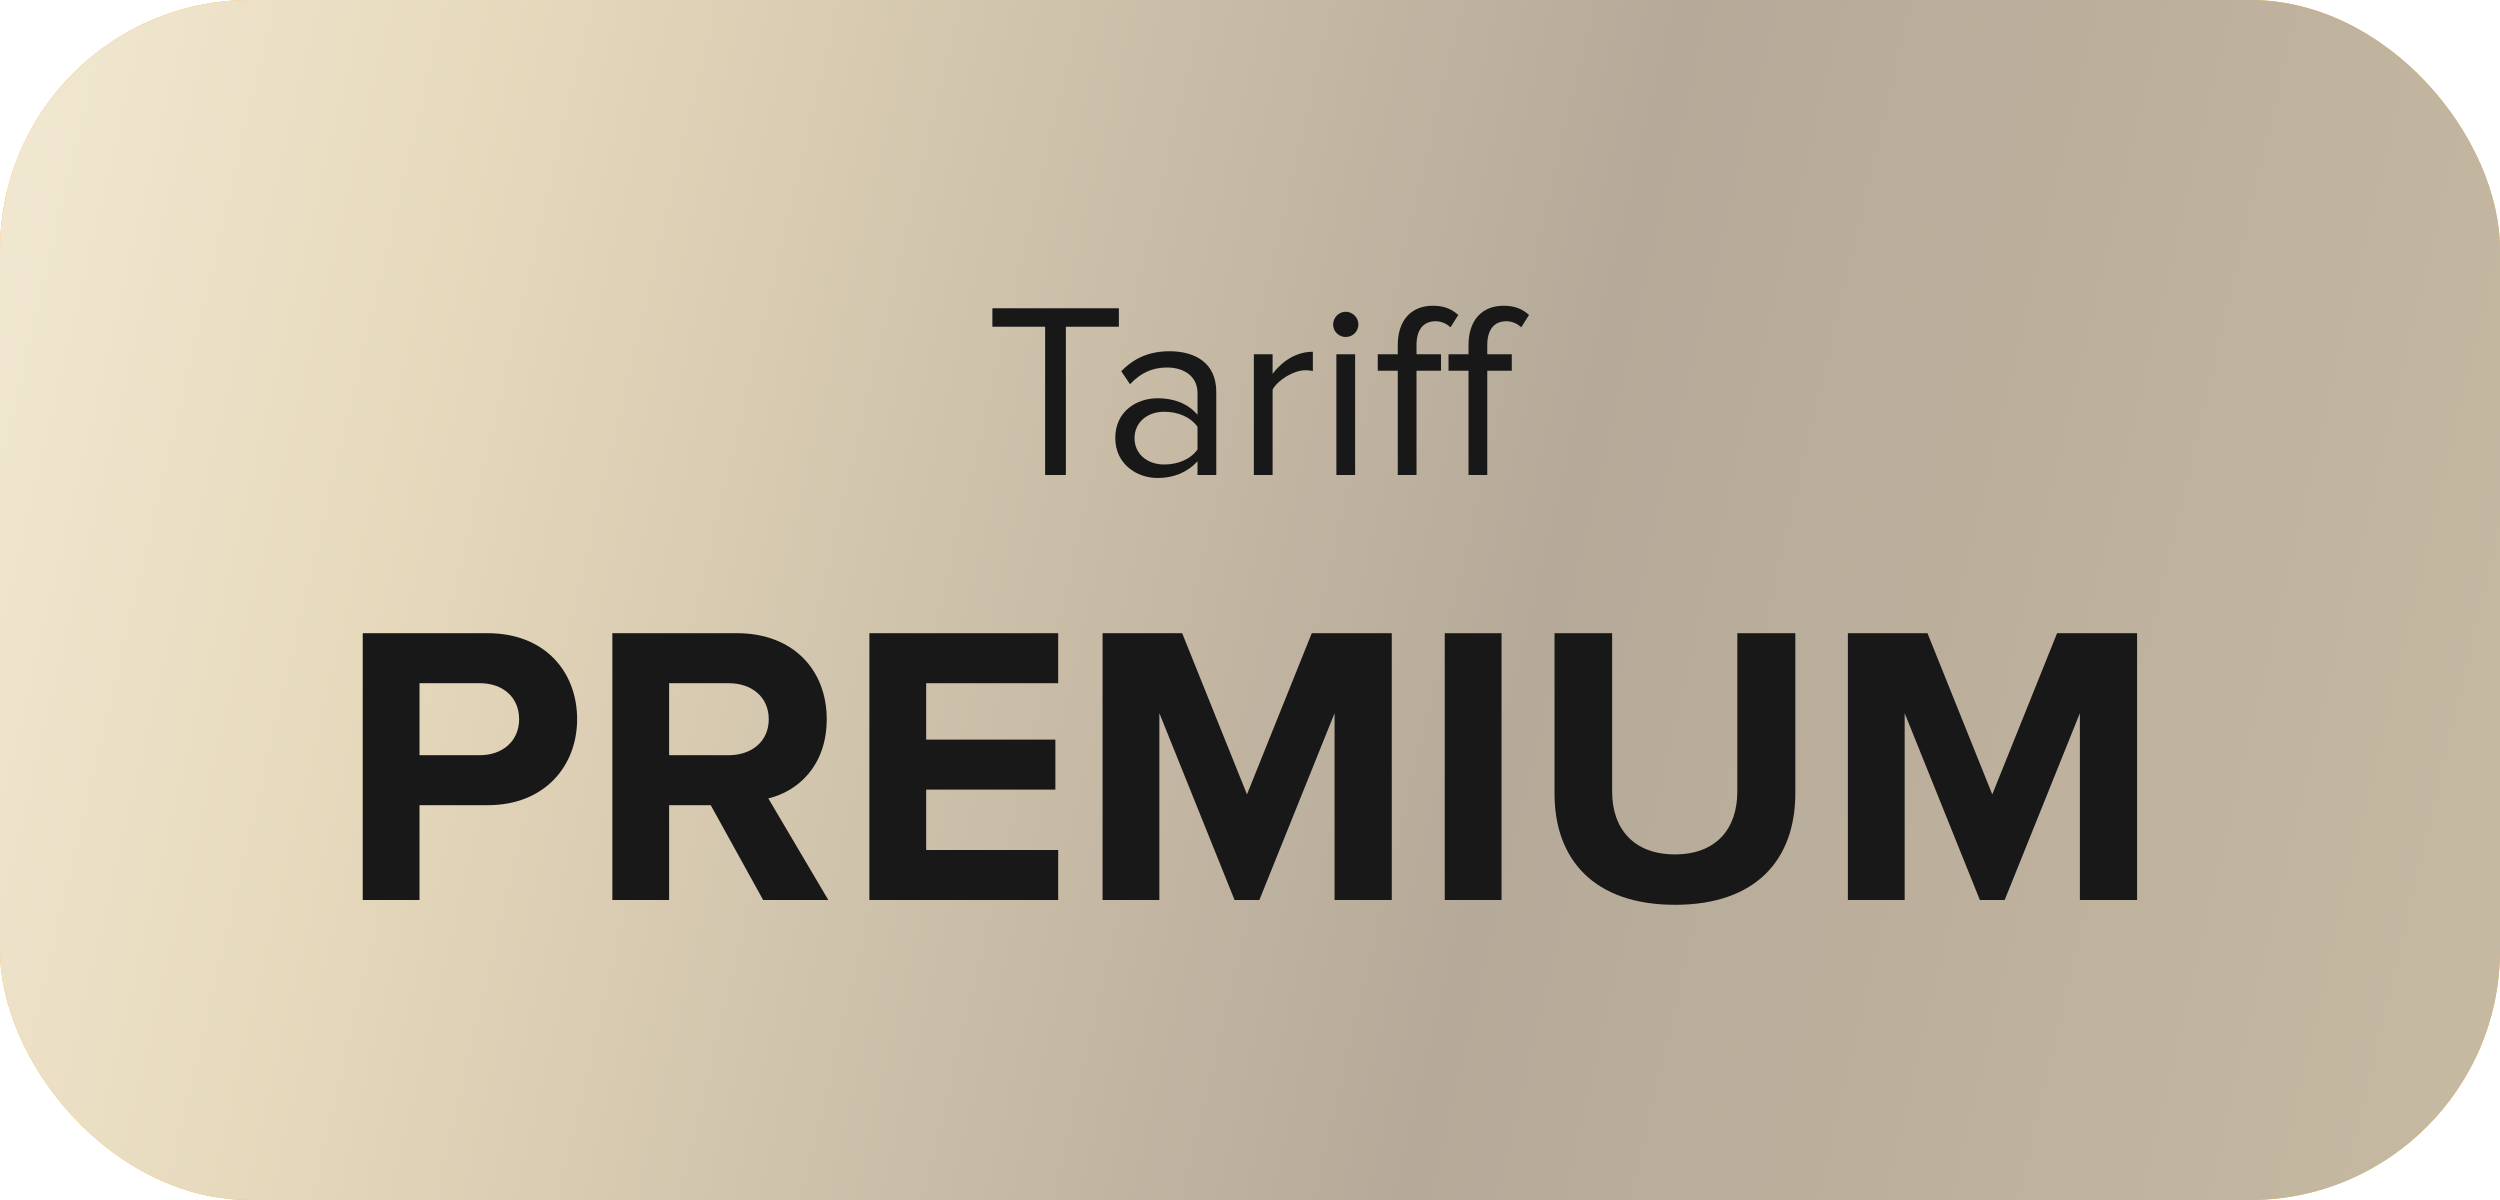
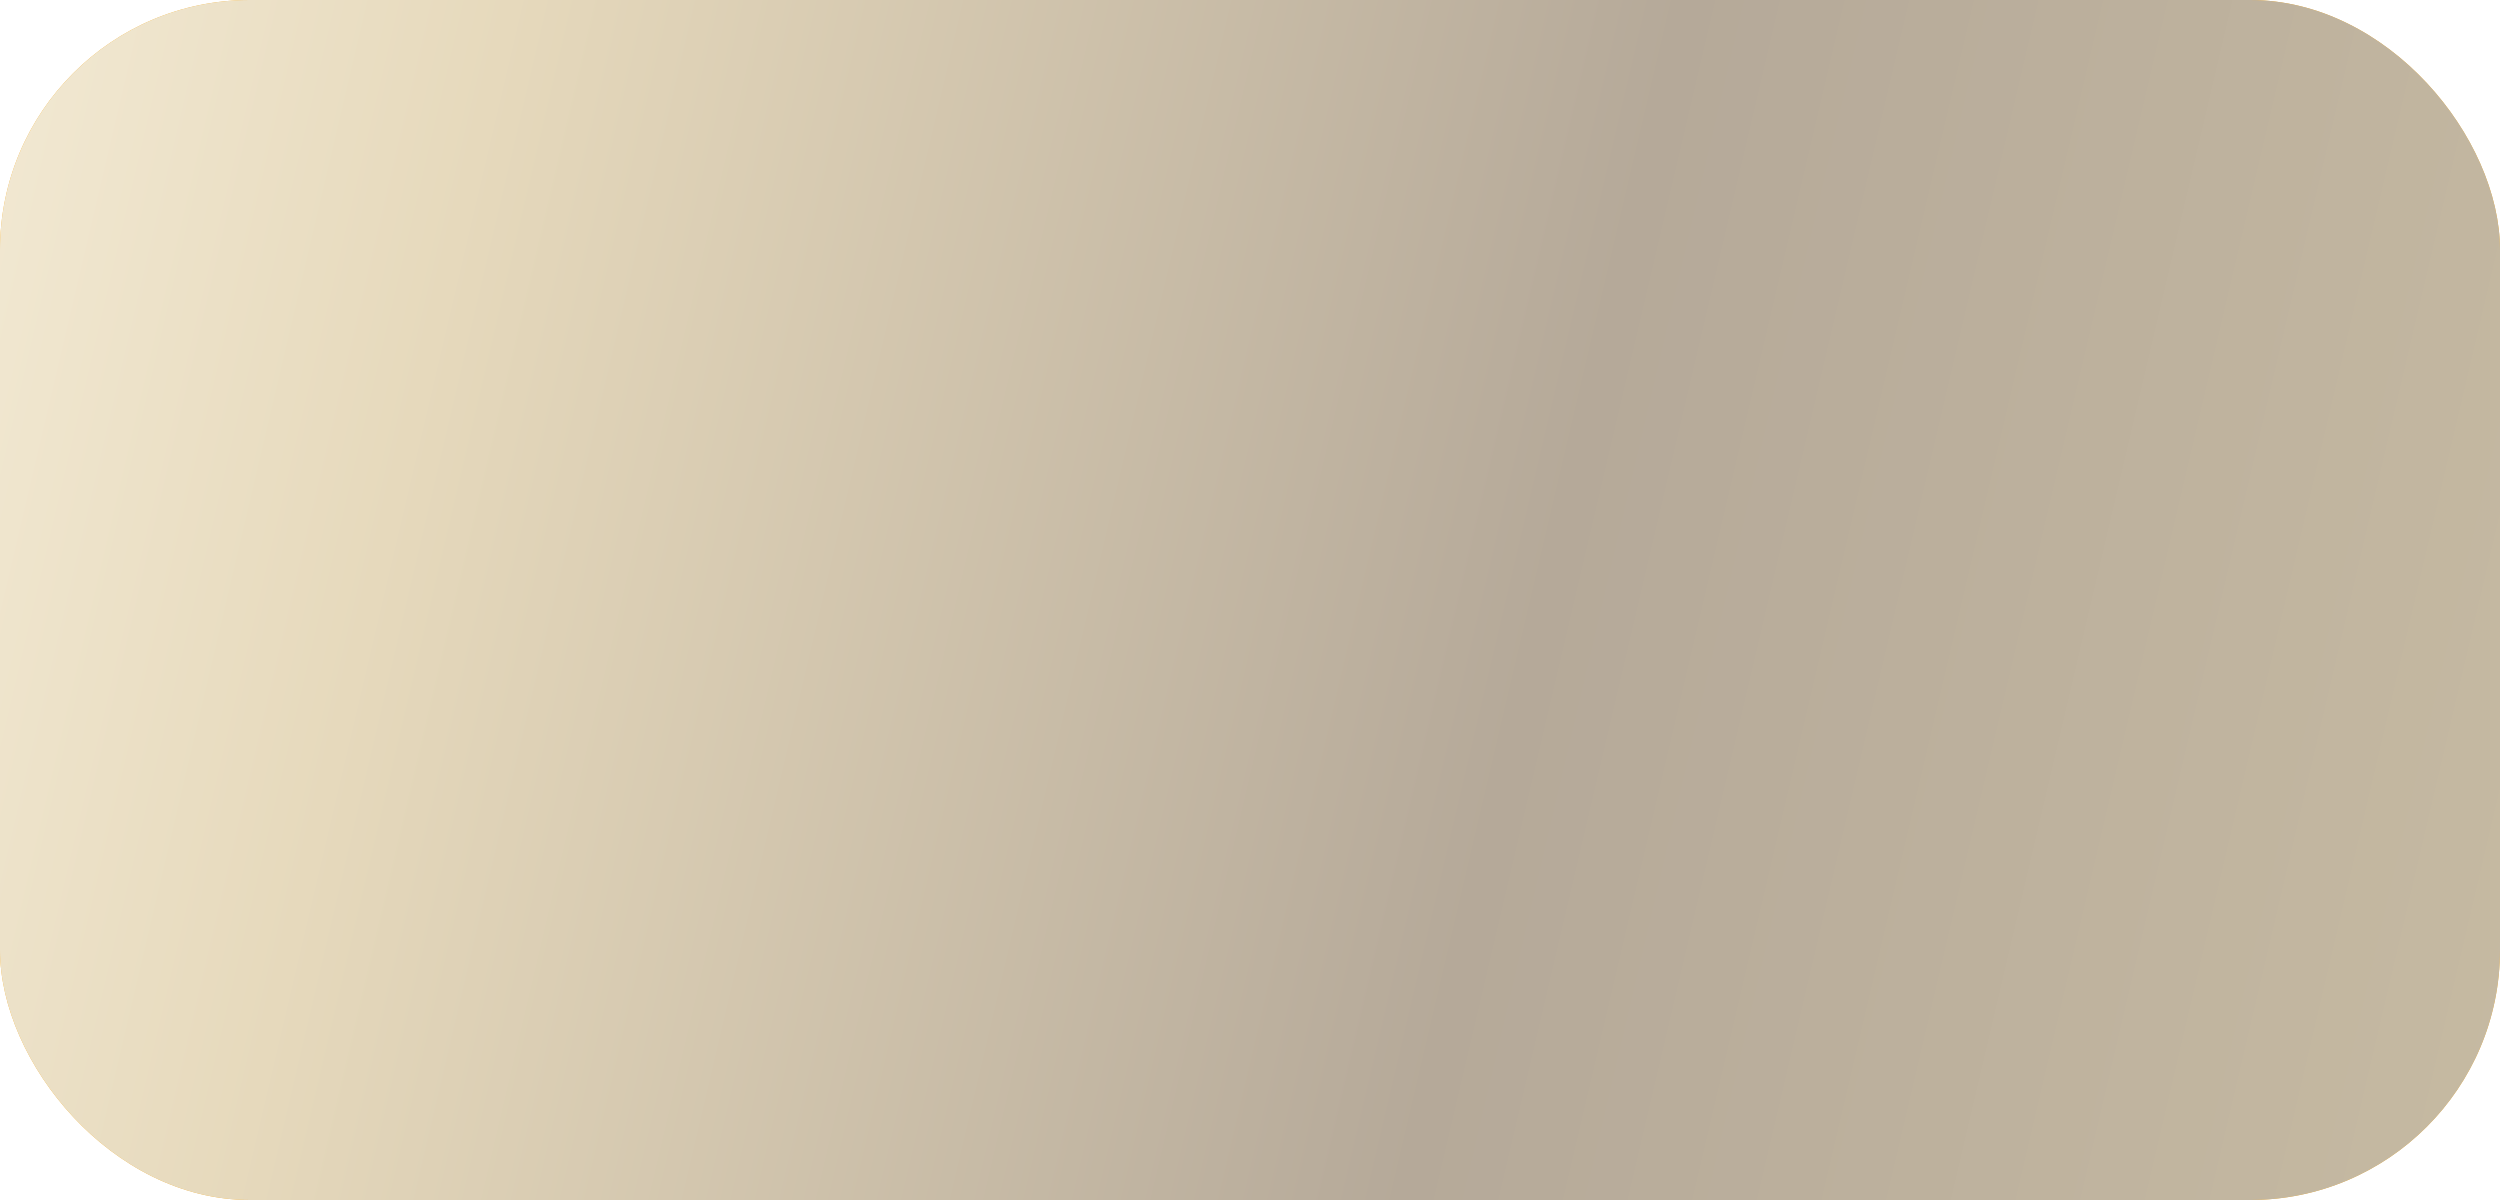
<svg xmlns="http://www.w3.org/2000/svg" width="100" height="48" viewBox="0 0 100 48" fill="none">
  <rect width="100" height="48" rx="10" fill="#F7B02F" />
  <rect width="100" height="48" rx="10" fill="url(#paint0_linear_297_83057)" />
-   <path d="M42.635 19H41.805V13.07H39.695V12.33H44.755V13.07H42.635V19ZM48.651 19H47.901V18.45C47.501 18.89 46.951 19.12 46.301 19.12C45.481 19.12 44.611 18.57 44.611 17.52C44.611 16.44 45.481 15.93 46.301 15.93C46.961 15.93 47.511 16.14 47.901 16.59V15.72C47.901 15.07 47.381 14.7 46.681 14.7C46.101 14.7 45.631 14.91 45.201 15.37L44.851 14.85C45.371 14.31 45.991 14.05 46.781 14.05C47.801 14.05 48.651 14.51 48.651 15.68V19ZM46.571 18.58C47.101 18.58 47.611 18.38 47.901 17.98V17.07C47.611 16.67 47.101 16.47 46.571 16.47C45.871 16.47 45.381 16.91 45.381 17.53C45.381 18.14 45.871 18.58 46.571 18.58ZM50.904 19H50.154V14.17H50.904V14.95C51.294 14.44 51.854 14.07 52.514 14.07V14.84C52.424 14.82 52.334 14.81 52.214 14.81C51.754 14.81 51.124 15.19 50.904 15.58V19ZM53.825 13.48C53.555 13.48 53.325 13.26 53.325 12.98C53.325 12.7 53.555 12.47 53.825 12.47C54.105 12.47 54.335 12.7 54.335 12.98C54.335 13.26 54.105 13.48 53.825 13.48ZM54.205 19H53.455V14.17H54.205V19ZM56.661 19H55.911V14.83H55.111V14.17H55.911V13.8C55.911 12.81 56.451 12.23 57.311 12.23C57.691 12.23 58.031 12.32 58.331 12.6L58.021 13.09C57.861 12.95 57.671 12.85 57.421 12.85C56.931 12.85 56.661 13.19 56.661 13.8V14.17H57.641V14.83H56.661V19ZM59.491 19H58.741V14.83H57.941V14.17H58.741V13.8C58.741 12.81 59.281 12.23 60.141 12.23C60.521 12.23 60.861 12.32 61.161 12.6L60.851 13.09C60.691 12.95 60.501 12.85 60.251 12.85C59.761 12.85 59.491 13.19 59.491 13.8V14.17H60.471V14.83H59.491V19Z" fill="#181818" />
-   <path d="M16.781 36H14.509V25.328H19.501C21.821 25.328 23.085 26.896 23.085 28.768C23.085 30.624 21.805 32.208 19.501 32.208H16.781V36ZM19.197 30.208C20.093 30.208 20.765 29.648 20.765 28.768C20.765 27.872 20.093 27.328 19.197 27.328H16.781V30.208H19.197ZM33.133 36H30.526L28.43 32.208H26.765V36H24.494V25.328H29.485C31.709 25.328 33.069 26.784 33.069 28.768C33.069 30.656 31.886 31.664 30.733 31.936L33.133 36ZM29.149 30.208C30.061 30.208 30.75 29.664 30.75 28.768C30.75 27.872 30.061 27.328 29.149 27.328H26.765V30.208H29.149ZM42.327 36H34.775V25.328H42.327V27.328H37.047V29.584H42.215V31.584H37.047V34H42.327V36ZM55.671 36H53.383V28.528L50.375 36H49.383L46.375 28.528V36H44.103V25.328H47.287L49.879 31.776L52.471 25.328H55.671V36ZM60.062 36H57.79V25.328H60.062V36ZM66.997 36.192C63.749 36.192 62.181 34.368 62.181 31.744V25.328H64.485V31.664C64.485 33.152 65.349 34.176 66.997 34.176C68.645 34.176 69.493 33.152 69.493 31.664V25.328H71.813V31.728C71.813 34.384 70.245 36.192 66.997 36.192ZM85.483 36H83.195V28.528L80.187 36H79.195L76.187 28.528V36H73.915V25.328H77.099L79.691 31.776L82.283 25.328H85.483V36Z" fill="#181818" />
  <defs>
    <linearGradient id="paint0_linear_297_83057" x1="0" y1="0" x2="105.456" y2="24.761" gradientUnits="userSpaceOnUse">
      <stop stop-color="#F2E9D3" />
      <stop offset="0.184" stop-color="#E6D9BC" />
      <stop offset="0.605" stop-color="#B5A999" />
      <stop offset="1" stop-color="#C6BAA2" />
    </linearGradient>
  </defs>
</svg>